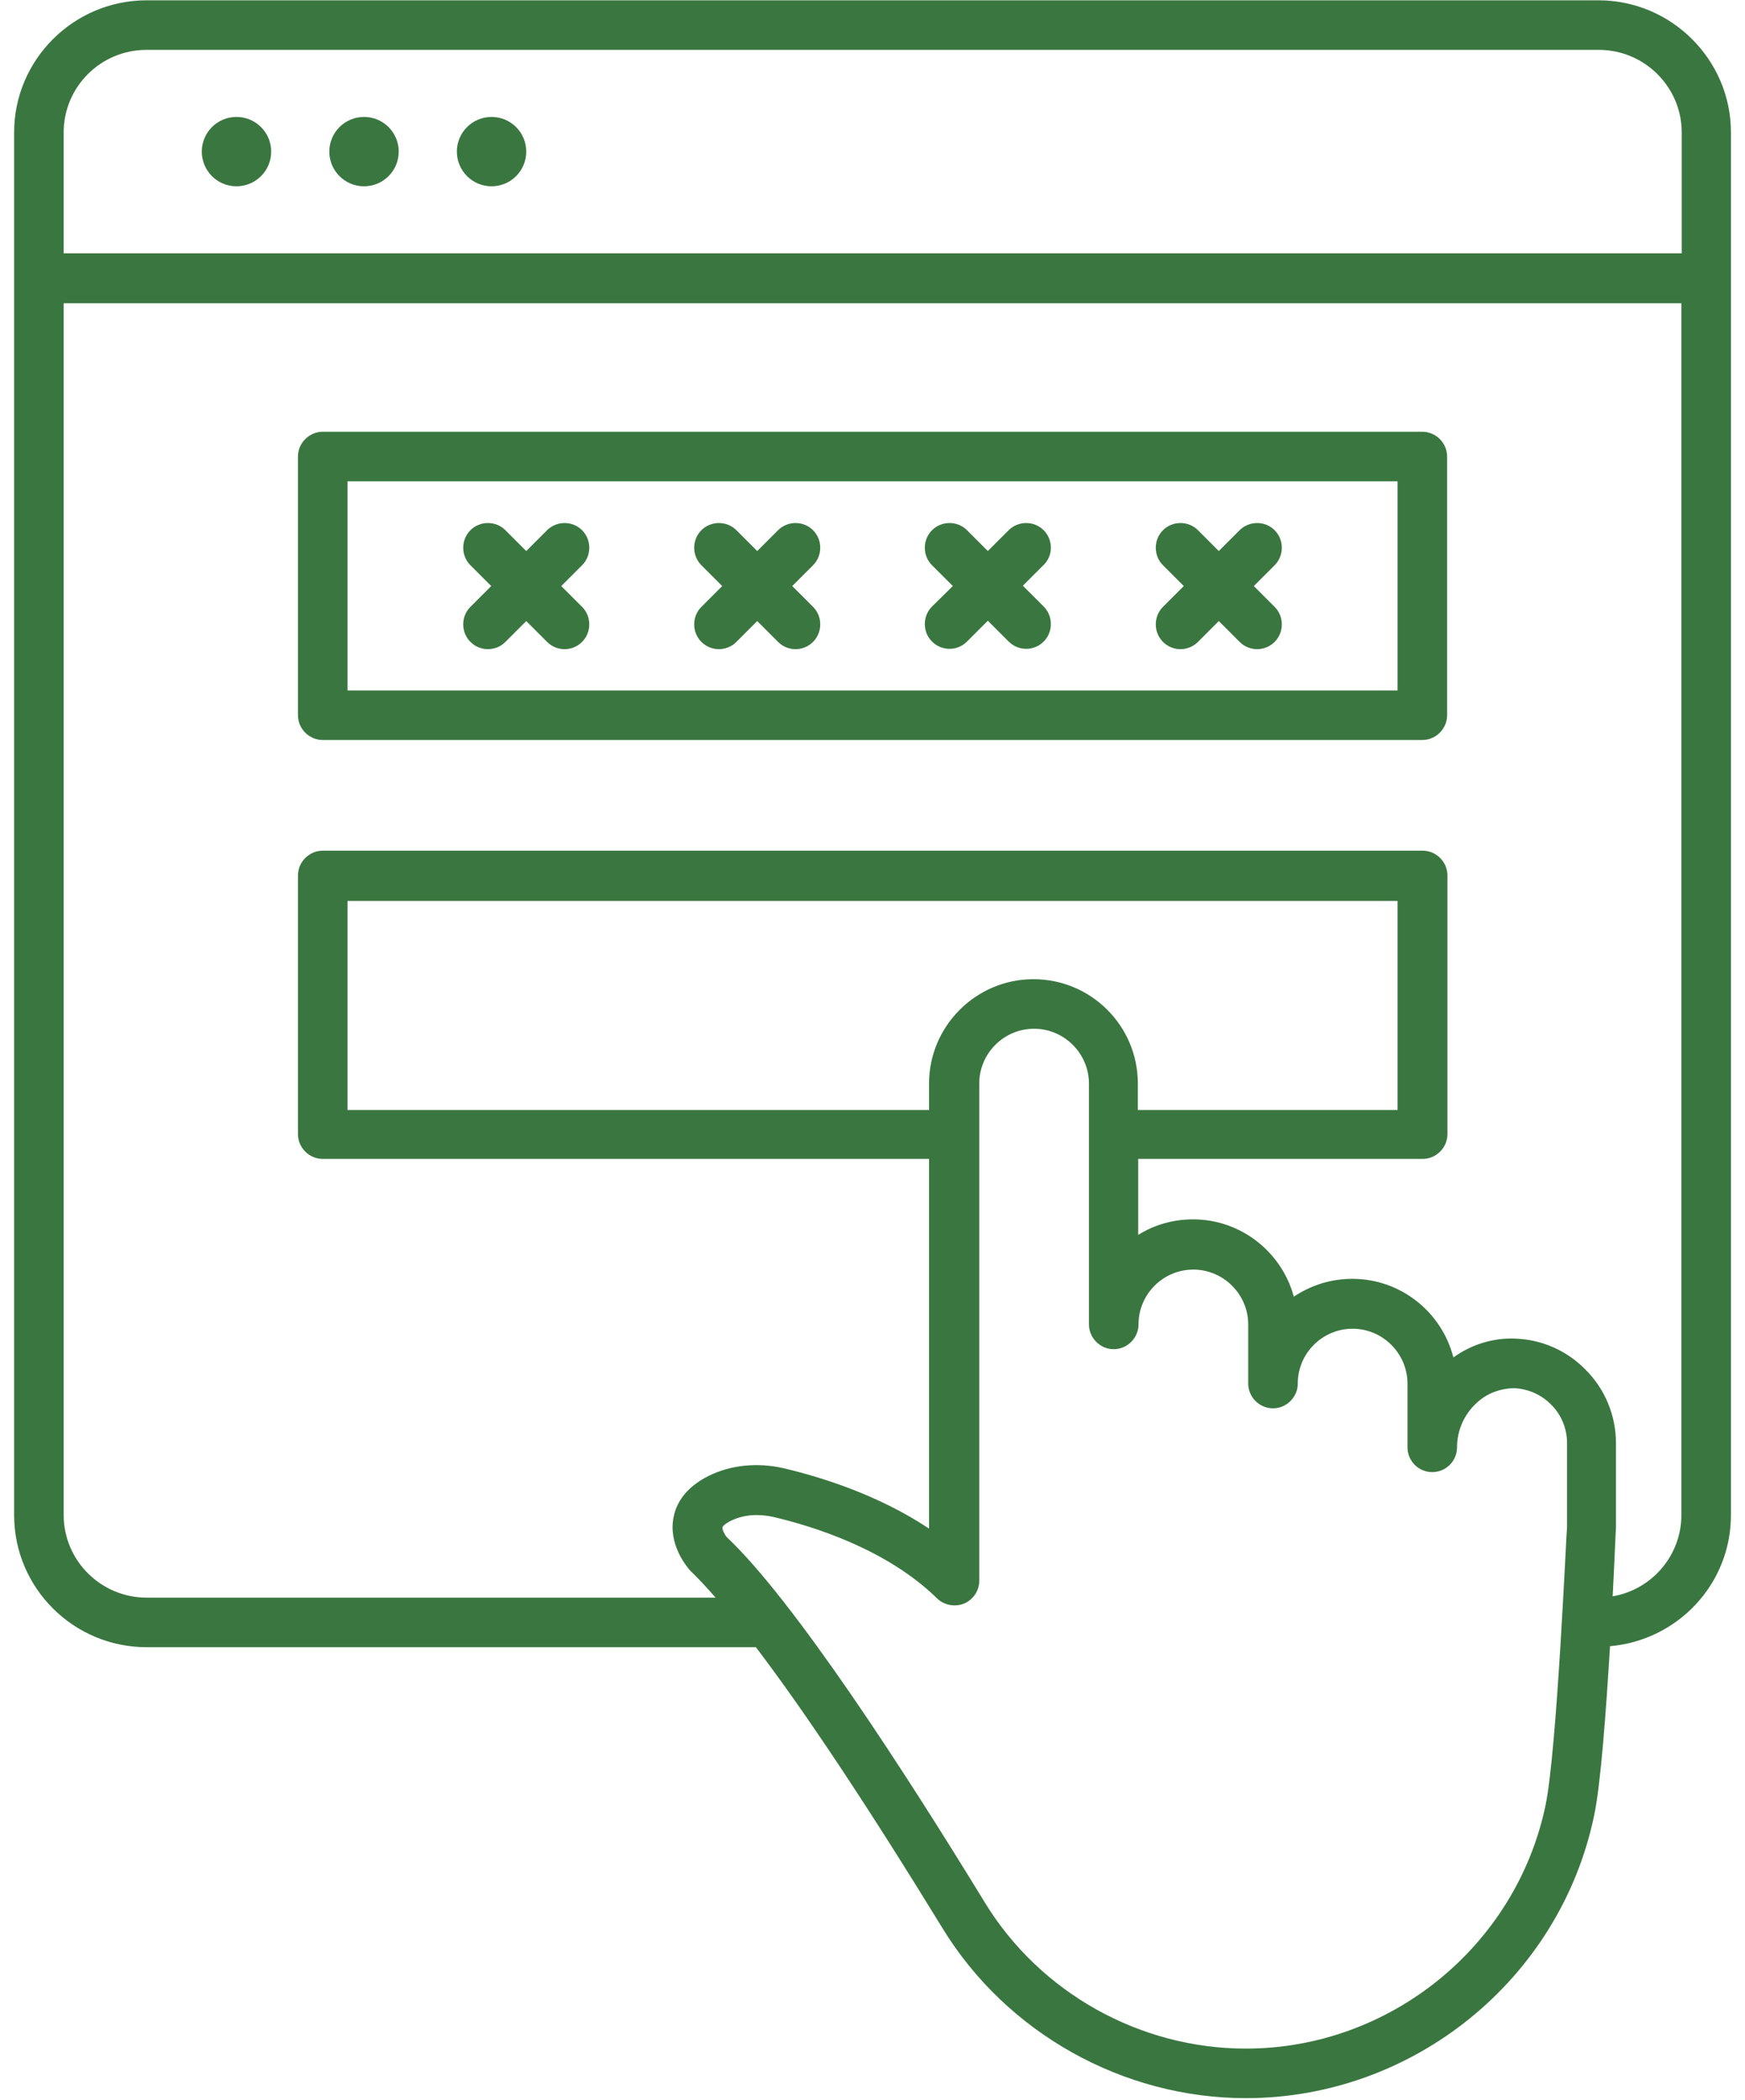
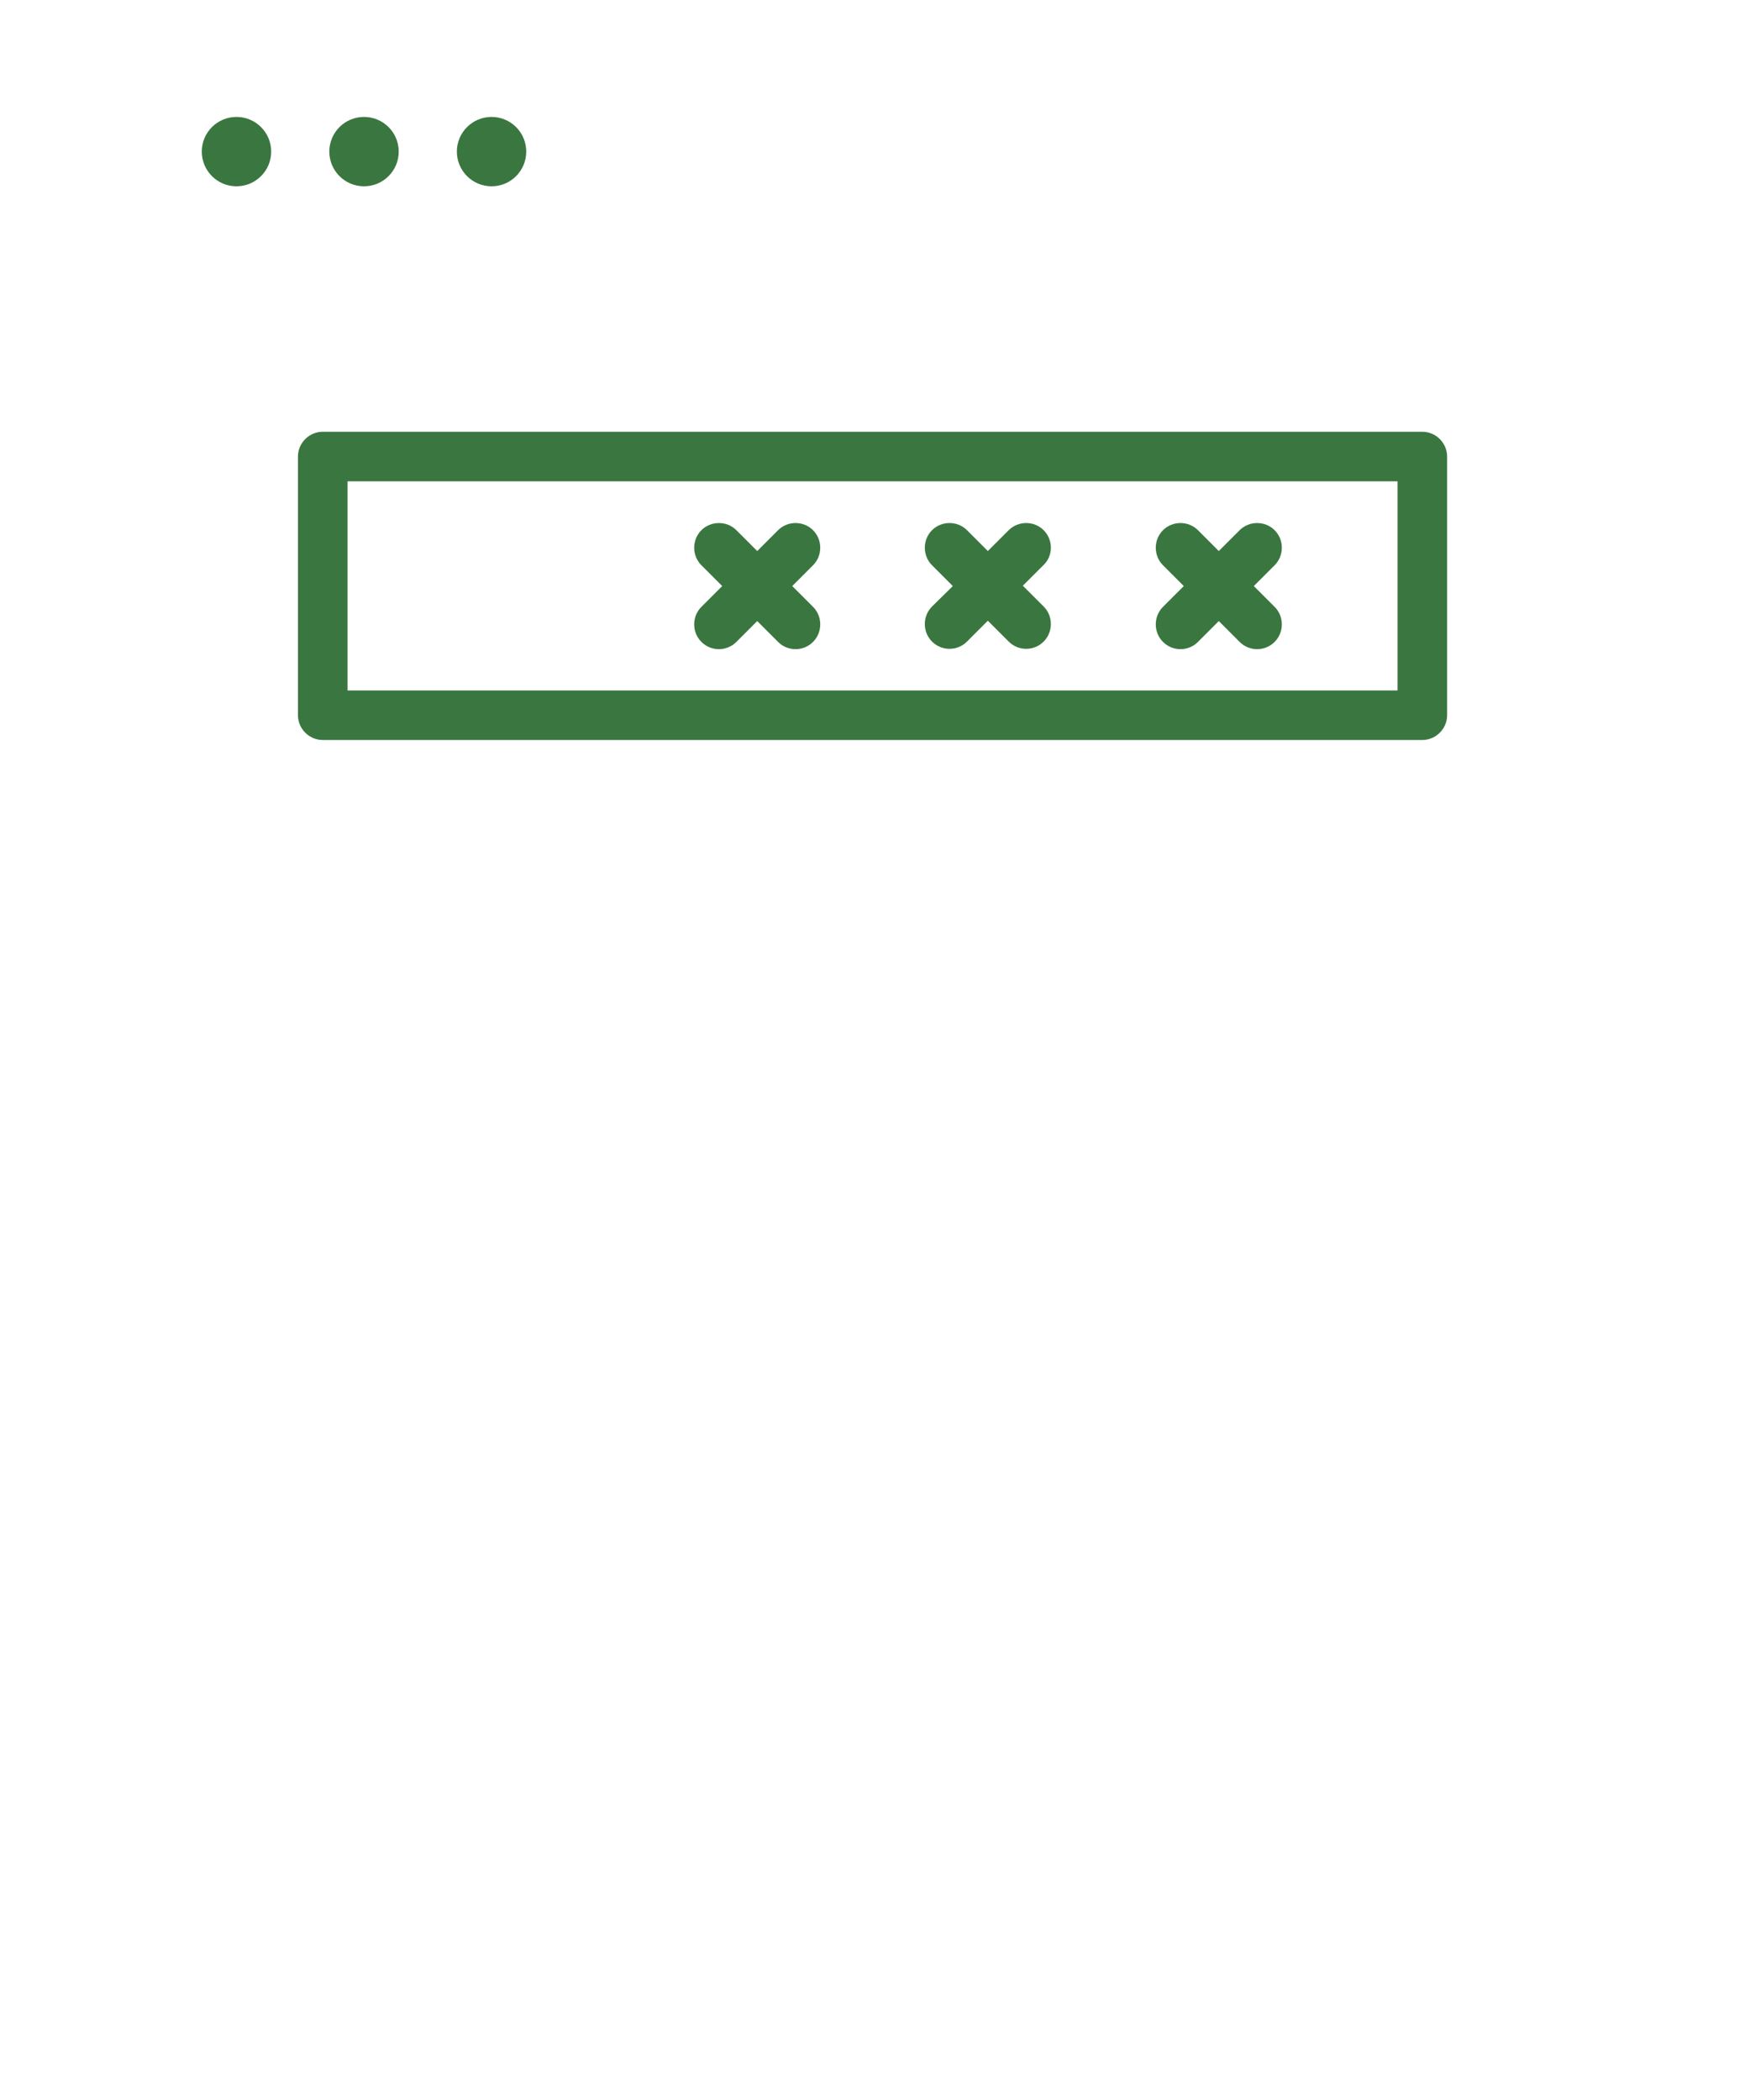
<svg xmlns="http://www.w3.org/2000/svg" width="113" height="136" viewBox="0 0 113 136" fill="none">
  <path d="M15.314 7.573C14.073 7.573 13.067 8.578 13.067 9.819C13.067 11.06 14.073 12.066 15.314 12.066C16.555 12.066 17.561 11.06 17.561 9.819C17.561 8.578 16.555 7.573 15.314 7.573Z" fill="#3A7740" />
  <path d="M23.573 7.573C22.332 7.573 21.326 8.578 21.326 9.819C21.326 11.06 22.332 12.066 23.573 12.066C24.814 12.066 25.82 11.06 25.82 9.819C25.82 8.578 24.814 7.573 23.573 7.573Z" fill="#3A7740" />
  <path d="M31.832 7.573C30.591 7.573 29.585 8.578 29.585 9.819C29.585 11.06 30.591 12.066 31.832 12.066C33.073 12.066 34.078 11.06 34.078 9.819C34.078 8.578 33.073 7.573 31.832 7.573Z" fill="#3A7740" />
-   <path d="M103.51 0.02H9.494C4.765 0.02 0.914 3.871 0.914 8.578V98.122C0.914 102.851 4.765 106.681 9.494 106.681H48.949C52.137 110.875 56.202 116.994 61.038 124.889C65.189 131.672 72.72 135.887 80.68 135.887C91.528 135.887 101.028 128.184 103.232 117.572C103.66 115.56 104.002 110.81 104.259 106.617C108.645 106.232 112.09 102.594 112.09 98.122V8.578C112.09 3.871 108.238 0.02 103.51 0.02ZM4.124 8.578C4.124 5.626 6.52 3.229 9.494 3.229H103.531C106.484 3.229 108.902 5.626 108.902 8.578V16.409H4.124V8.578ZM100.086 116.908C98.182 126.045 90.009 132.678 80.68 132.678C73.812 132.678 67.35 129.062 63.777 123.22C58.577 114.705 51.41 103.643 47.045 99.534C46.959 99.427 46.745 99.064 46.788 98.914C46.788 98.871 46.916 98.7 47.344 98.486C47.836 98.251 48.393 98.122 48.992 98.122C49.355 98.122 49.741 98.165 50.104 98.251C52.651 98.85 57.422 100.326 60.674 103.514C61.124 103.964 61.83 104.092 62.429 103.857C63.028 103.6 63.413 103.022 63.413 102.38V70.179C63.413 68.21 65.018 66.627 66.965 66.627C68.912 66.627 70.517 68.231 70.517 70.179V85.777C70.517 86.654 71.244 87.381 72.121 87.381C72.999 87.381 73.726 86.654 73.726 85.777C73.726 83.808 75.331 82.225 77.278 82.225C79.225 82.225 80.83 83.829 80.83 85.777V89.607C80.83 90.484 81.557 91.211 82.434 91.211C83.312 91.211 84.039 90.484 84.039 89.607C84.039 87.638 85.644 86.055 87.591 86.055C89.538 86.055 91.143 87.659 91.143 89.607V93.736C91.143 94.613 91.849 95.341 92.748 95.341C93.625 95.341 94.352 94.635 94.352 93.736C94.352 92.666 94.802 91.618 95.593 90.89C96.278 90.227 97.155 89.927 98.054 89.906C98.952 89.949 99.787 90.313 100.407 90.933L100.429 90.954C101.092 91.596 101.477 92.516 101.477 93.458V98.893C101.434 99.042 100.835 113.292 100.086 116.908ZM66.922 63.417C63.199 63.417 60.161 66.456 60.161 70.179V71.89H22.503V58.346H90.501V71.89H73.683V70.179C73.683 66.434 70.645 63.417 66.922 63.417ZM108.88 98.122C108.88 100.754 106.955 102.958 104.43 103.386C104.558 100.989 104.622 99.192 104.644 98.957V93.458C104.644 91.661 103.916 89.927 102.654 88.686C101.456 87.467 99.851 86.761 98.139 86.697C96.727 86.632 95.294 87.06 94.117 87.916C93.368 84.985 90.715 82.824 87.57 82.824C86.157 82.824 84.874 83.252 83.782 83.979C83.012 81.112 80.38 78.972 77.257 78.972C75.951 78.972 74.732 79.336 73.705 79.978V75.057H92.127C93.004 75.057 93.732 74.329 93.732 73.452V56.699C93.732 55.822 93.004 55.094 92.127 55.094H20.898C20.021 55.094 19.294 55.822 19.294 56.699V73.452C19.294 74.329 20.021 75.057 20.898 75.057H60.161V99C56.823 96.774 53.057 95.64 50.81 95.105C49.099 94.699 47.344 94.87 45.911 95.576C44.306 96.368 43.771 97.459 43.621 98.251C43.258 100.005 44.456 101.46 44.712 101.738C45.205 102.209 45.761 102.808 46.339 103.471H9.494C6.541 103.471 4.124 101.075 4.124 98.122V19.64H108.88V98.122Z" fill="#3A7740" />
  <path d="M20.898 47.926H92.106C92.983 47.926 93.71 47.199 93.71 46.322V29.568C93.71 28.691 92.983 27.963 92.106 27.963H20.898C20.021 27.963 19.294 28.691 19.294 29.568V46.322C19.294 47.199 20.021 47.926 20.898 47.926ZM22.503 31.173H90.501V44.717H22.503V31.173Z" fill="#3A7740" />
-   <path d="M37.694 34.34C37.074 33.719 36.047 33.719 35.426 34.34L34.078 35.688L32.73 34.34C32.11 33.719 31.083 33.719 30.462 34.34C29.842 34.96 29.842 35.987 30.462 36.608L31.811 37.956L30.462 39.304C29.842 39.924 29.842 40.951 30.462 41.572C30.784 41.893 31.19 42.042 31.596 42.042C32.003 42.042 32.41 41.893 32.73 41.572L34.078 40.224L35.426 41.572C35.747 41.893 36.154 42.042 36.56 42.042C36.967 42.042 37.373 41.893 37.694 41.572C38.315 40.951 38.315 39.924 37.694 39.304L36.346 37.956L37.694 36.608C38.315 35.987 38.315 34.96 37.694 34.34Z" fill="#3A7740" />
  <path d="M52.651 34.34C52.03 33.719 51.003 33.719 50.383 34.34L49.035 35.688L47.687 34.34C47.066 33.719 46.039 33.719 45.419 34.34C44.798 34.96 44.798 35.987 45.419 36.608L46.767 37.956L45.419 39.304C44.798 39.924 44.798 40.951 45.419 41.572C45.739 41.893 46.146 42.042 46.553 42.042C46.959 42.042 47.366 41.893 47.687 41.572L49.035 40.224L50.383 41.572C50.703 41.893 51.11 42.042 51.517 42.042C51.923 42.042 52.33 41.893 52.651 41.572C53.271 40.951 53.271 39.924 52.651 39.304L51.303 37.956L52.651 36.608C53.271 35.987 53.271 34.96 52.651 34.34Z" fill="#3A7740" />
  <path d="M67.585 34.34C66.965 33.719 65.938 33.719 65.317 34.34L63.969 35.688L62.621 34.34C62.001 33.719 60.974 33.719 60.353 34.34C59.733 34.96 59.733 35.987 60.353 36.608L61.701 37.956L60.353 39.282C59.733 39.903 59.733 40.93 60.353 41.55C60.674 41.871 61.081 42.021 61.487 42.021C61.894 42.021 62.3 41.871 62.621 41.55L63.969 40.202L65.317 41.55C65.638 41.871 66.045 42.021 66.451 42.021C66.858 42.021 67.264 41.871 67.585 41.55C68.206 40.93 68.206 39.903 67.585 39.282L66.237 37.934L67.585 36.586C68.206 35.987 68.206 34.96 67.585 34.34Z" fill="#3A7740" />
  <path d="M82.541 34.34C81.921 33.719 80.894 33.719 80.273 34.34L78.925 35.688L77.577 34.34C76.957 33.719 75.93 33.719 75.309 34.34C74.689 34.96 74.689 35.987 75.309 36.608L76.657 37.956L75.309 39.304C74.689 39.924 74.689 40.951 75.309 41.572C75.63 41.893 76.037 42.042 76.443 42.042C76.85 42.042 77.257 41.893 77.577 41.572L78.925 40.224L80.273 41.572C80.594 41.893 81.001 42.042 81.407 42.042C81.814 42.042 82.22 41.893 82.541 41.572C83.162 40.951 83.162 39.924 82.541 39.304L81.193 37.956L82.541 36.608C83.162 35.987 83.162 34.96 82.541 34.34Z" fill="#3A7740" />
</svg>